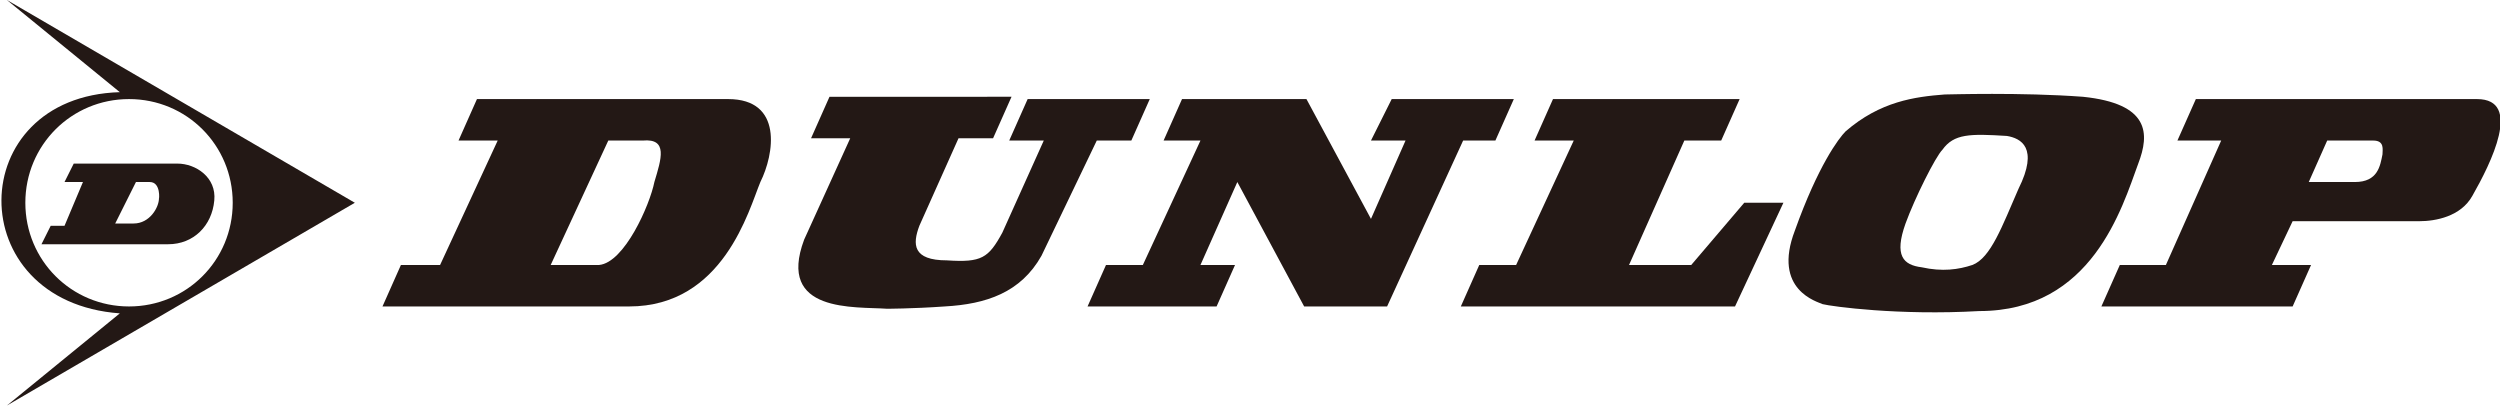
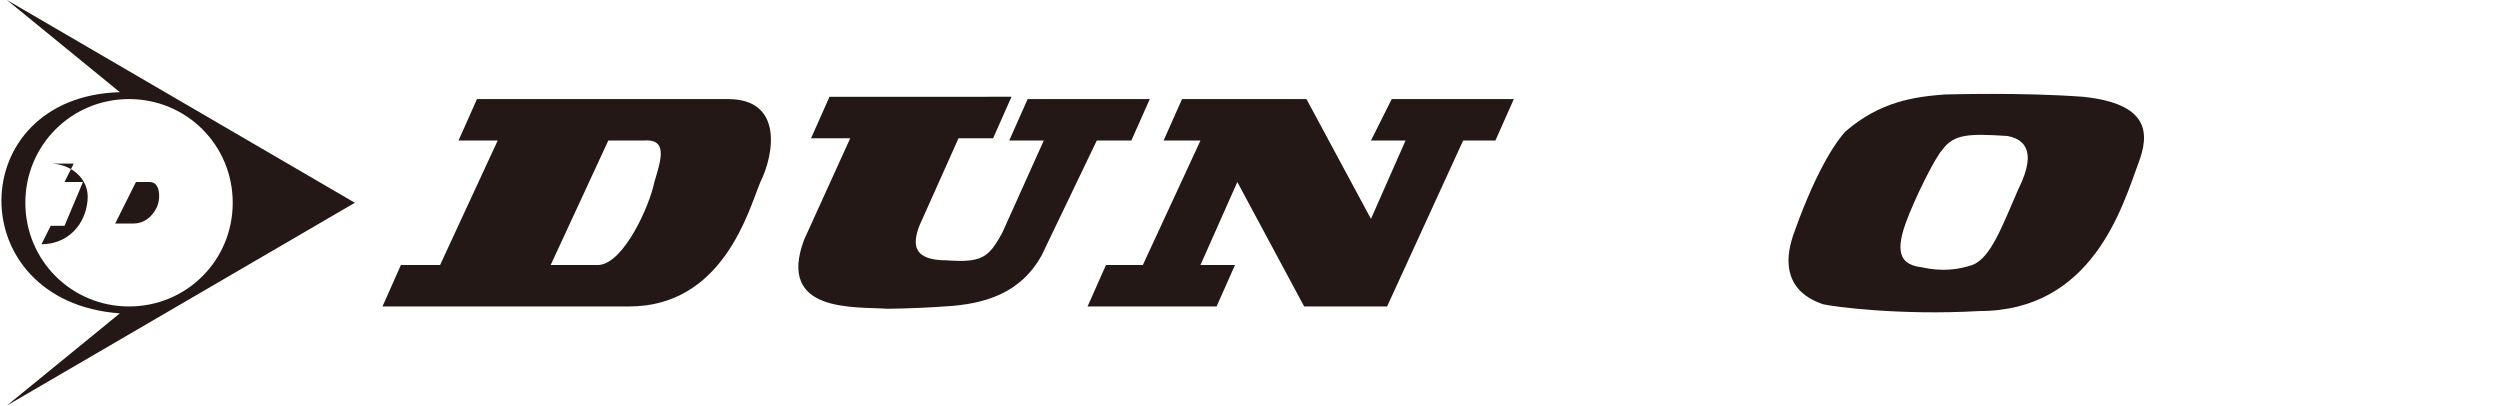
<svg xmlns="http://www.w3.org/2000/svg" version="1.1" id="レイヤー_1" x="0px" y="0px" viewBox="0 0 108.5 17.6" style="enable-background:new 0 0 108.5 17.6;" xml:space="preserve">
  <style type="text/css">
	.st0{fill:#231815;}
</style>
  <path class="st0" d="M15.4,8.8L0.3,0l4.9,4c-6.8,0.2-6.9,9.1,0,9.6l-4.9,4L15.4,8.8z M1.1,8.8c0-2.5,2-4.5,4.5-4.5  c2.5,0,4.5,2,4.5,4.5s-2,4.5-4.5,4.5C3.1,13.3,1.1,11.3,1.1,8.8" />
-   <path class="st0" d="M2.2,9.8l-0.4,0.8h5.5c1.1,0,1.9-0.8,2-1.9c0.1-1-0.8-1.6-1.6-1.6H3.2L2.8,7.9h0.8L2.8,9.8H2.2z M5.9,7.9h0.6  c0.5,0,0.4,0.8,0.4,0.7c0,0.4-0.4,1.1-1.1,1.1l-0.8,0L5.9,7.9z" />
-   <path class="st0" d="M107.5,4.3H95.3l-0.8,1.8h1.9l-2.4,5.4H92l-0.8,1.8h8.3l0.8-1.8h-1.7l0.9-1.9h5.5c0.7,0,1.8-0.2,2.3-1.1  C108.1,7.1,109.5,4.3,107.5,4.3 M103.4,6.7c-0.1,0.5-0.2,1.2-1.2,1.2h-2l0.8-1.8h2C103.5,6.1,103.4,6.5,103.4,6.7" />
+   <path class="st0" d="M2.2,9.8l-0.4,0.8c1.1,0,1.9-0.8,2-1.9c0.1-1-0.8-1.6-1.6-1.6H3.2L2.8,7.9h0.8L2.8,9.8H2.2z M5.9,7.9h0.6  c0.5,0,0.4,0.8,0.4,0.7c0,0.4-0.4,1.1-1.1,1.1l-0.8,0L5.9,7.9z" />
  <polygon class="st0" points="63.5,6.1 64.9,6.1 65.7,4.3 60.4,4.3 59.5,6.1 61,6.1 59.5,9.5 56.7,4.3 51.3,4.3 50.5,6.1 52.1,6.1   49.6,11.5 48,11.5 47.2,13.3 52.8,13.3 53.6,11.5 52.1,11.5 53.7,7.9 56.6,13.3 60.2,13.3 " />
  <path class="st0" d="M33,7.9c0.6-1.2,1-3.6-1.4-3.6H20.7l-0.8,1.8h1.7l-2.5,5.4h-1.7l-0.8,1.8h10.7C31.4,13.3,32.5,9.1,33,7.9   M26,11.5h-2.1l2.5-5.4h1.5C29,6,28.7,6.9,28.4,7.9C28.2,8.9,27.1,11.4,26,11.5" />
  <path class="st0" d="M38.5,13.4c-0.1,0,1.1,0,2.5-0.1c1.8-0.1,3.3-0.6,4.2-2.2l2.4-5h1.5l0.8-1.8h-5.3l-0.8,1.8h1.5l-1.8,4  c-0.6,1.1-0.9,1.3-2.4,1.2c-1.5,0-1.5-0.7-1.2-1.5l1.7-3.8h1.5l0.8-1.8H36l-0.8,1.8h1.7l-2,4.4C33.7,13.6,37.1,13.3,38.5,13.4" />
-   <polygon class="st0" points="65.8,11.5 64.2,11.5 63.4,13.3 75.3,13.3 77.4,8.8 75.7,8.8 73.4,11.5 70.7,11.5 73.1,6.1 74.7,6.1   75.5,4.3 67.4,4.3 66.6,6.1 68.3,6.1 " />
  <path class="st0" d="M79.1,13.2c0.4,0.1,3.3,0.5,6.8,0.3c4.9,0,6.2-4.5,6.9-6.4c0.5-1.3,0.5-2.6-2.4-2.9c-2.7-0.2-5.8-0.1-6-0.1  c-1.3,0.1-2.8,0.3-4.3,1.6C79.8,6,78.9,7.2,77.9,10C76.9,12.6,78.9,13.1,79.1,13.2 M82.7,9.7c0.4-1.1,1.3-2.9,1.6-3.2  c0.5-0.7,1.2-0.7,2.8-0.6c0.6,0.1,1.4,0.5,0.5,2.3c-0.7,1.6-1.2,3-2,3.3c-0.6,0.2-1.3,0.3-2.2,0.1C82.6,11.5,82.2,11.1,82.7,9.7" />
</svg>